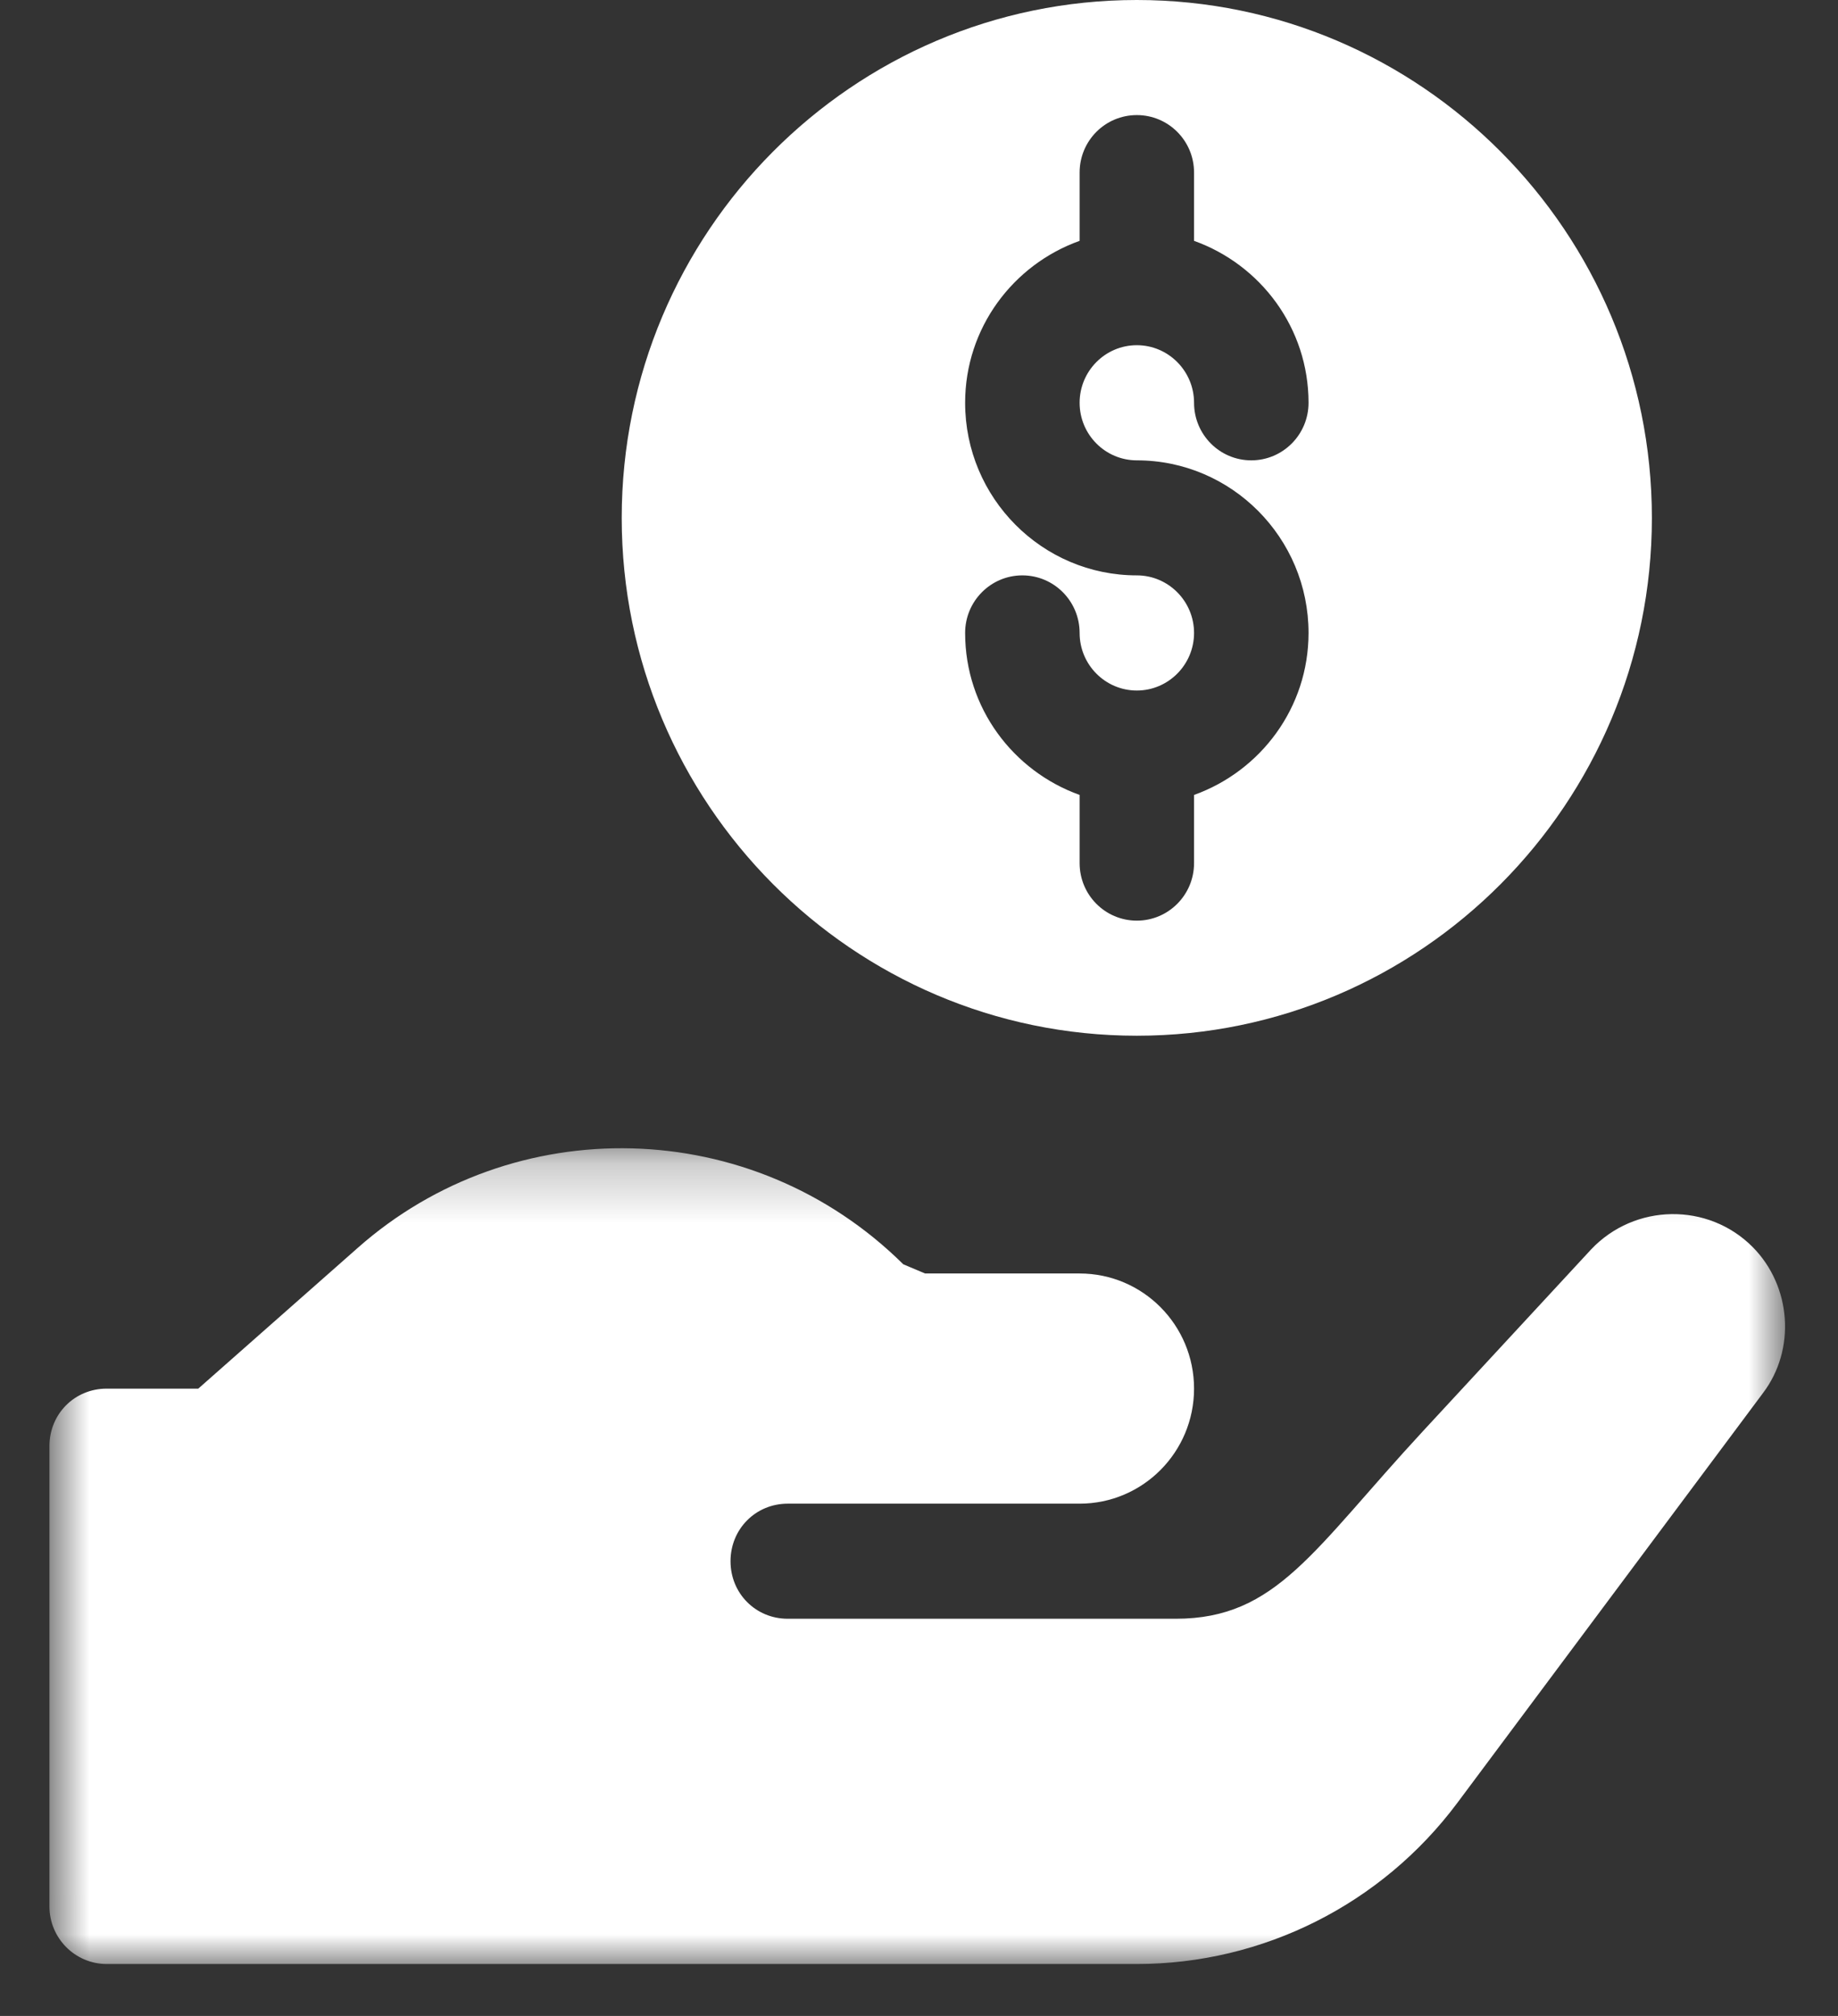
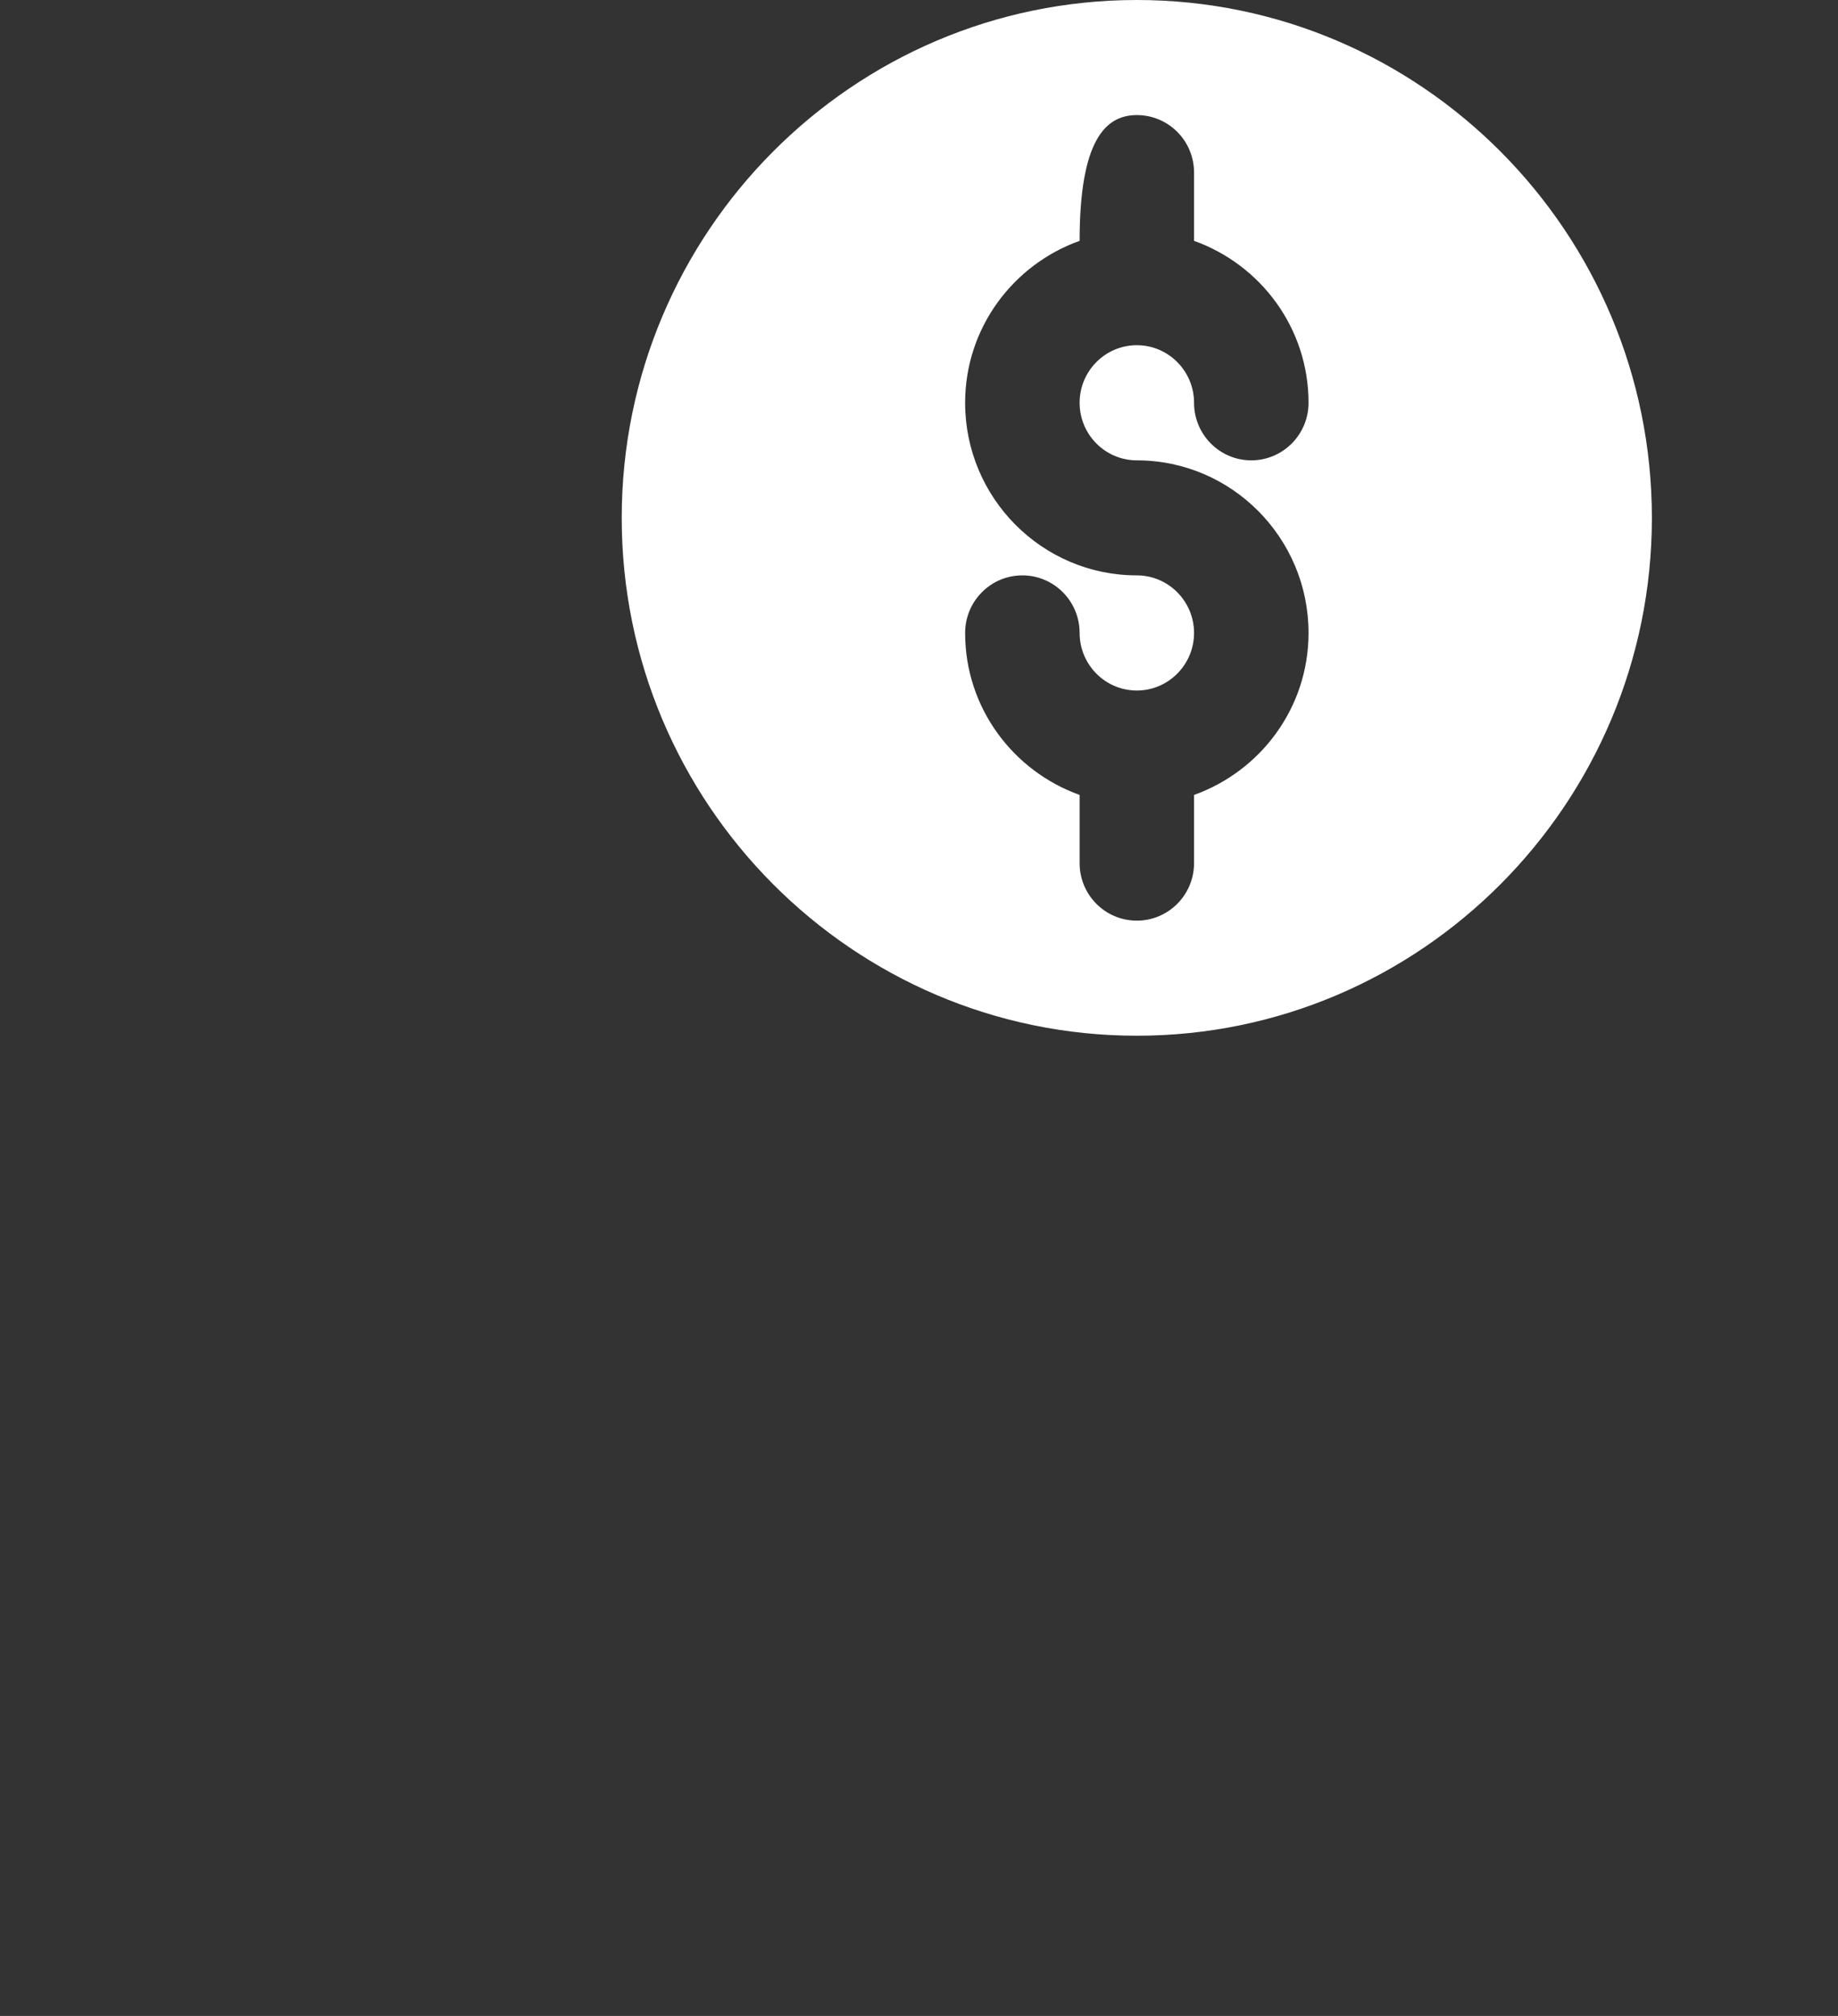
<svg xmlns="http://www.w3.org/2000/svg" xmlns:xlink="http://www.w3.org/1999/xlink" width="31px" height="34px" viewBox="0 0 31 34" version="1.1">
  <rect x="0" y="0" width="31" height="34" fill="#333333" stroke="none" />
  <title>Better for Payers</title>
  <desc>Created with Sketch.</desc>
  <defs>
-     <polygon id="path-1" points="0.834 0.242 30.107 0.242 30.107 13.996 0.834 13.996" />
-   </defs>
+     </defs>
  <g id="Page-1" stroke="none" stroke-width="1" fill="none" fill-rule="evenodd">
    <g id="About-Us-Updated-April-2" transform="translate(-944, -5813)">
      <g id="Better-for-Payers" transform="translate(944, 5813)">
-         <path d="M19.174,17.468 C23.965,17.468 27.861,13.55 27.861,8.735 C27.861,3.919 23.965,0 19.174,0 C14.383,0 10.486,3.919 10.486,8.735 C10.486,13.55 14.383,17.468 19.174,17.468 M19.174,9.704 C17.577,9.704 16.278,8.399 16.278,6.793 C16.278,5.53 17.088,4.463 18.209,4.062 L18.209,2.91 C18.209,2.374 18.64,1.941 19.174,1.941 C19.707,1.941 20.139,2.374 20.139,2.91 L20.139,4.062 C21.26,4.463 22.07,5.53 22.07,6.793 C22.07,7.329 21.638,7.764 21.104,7.764 C20.571,7.764 20.139,7.329 20.139,6.793 C20.139,6.258 19.706,5.822 19.174,5.822 C18.641,5.822 18.209,6.258 18.209,6.793 C18.209,7.329 18.641,7.764 19.174,7.764 C20.771,7.764 22.07,9.07 22.07,10.675 C22.07,11.939 21.26,13.005 20.139,13.407 L20.139,14.557 C20.139,15.093 19.707,15.527 19.174,15.527 C18.64,15.527 18.209,15.093 18.209,14.557 L18.209,13.407 C17.088,13.005 16.278,11.939 16.278,10.675 C16.278,10.139 16.71,9.704 17.243,9.704 C17.777,9.704 18.209,10.139 18.209,10.675 C18.209,11.21 18.641,11.646 19.174,11.646 C19.706,11.646 20.139,11.21 20.139,10.675 C20.139,10.14 19.706,9.704 19.174,9.704" id="Fill-1" fill="#FFFFFF" />
+         <path d="M19.174,17.468 C23.965,17.468 27.861,13.55 27.861,8.735 C27.861,3.919 23.965,0 19.174,0 C14.383,0 10.486,3.919 10.486,8.735 C10.486,13.55 14.383,17.468 19.174,17.468 M19.174,9.704 C17.577,9.704 16.278,8.399 16.278,6.793 C16.278,5.53 17.088,4.463 18.209,4.062 C18.209,2.374 18.64,1.941 19.174,1.941 C19.707,1.941 20.139,2.374 20.139,2.91 L20.139,4.062 C21.26,4.463 22.07,5.53 22.07,6.793 C22.07,7.329 21.638,7.764 21.104,7.764 C20.571,7.764 20.139,7.329 20.139,6.793 C20.139,6.258 19.706,5.822 19.174,5.822 C18.641,5.822 18.209,6.258 18.209,6.793 C18.209,7.329 18.641,7.764 19.174,7.764 C20.771,7.764 22.07,9.07 22.07,10.675 C22.07,11.939 21.26,13.005 20.139,13.407 L20.139,14.557 C20.139,15.093 19.707,15.527 19.174,15.527 C18.64,15.527 18.209,15.093 18.209,14.557 L18.209,13.407 C17.088,13.005 16.278,11.939 16.278,10.675 C16.278,10.139 16.71,9.704 17.243,9.704 C17.777,9.704 18.209,10.139 18.209,10.675 C18.209,11.21 18.641,11.646 19.174,11.646 C19.706,11.646 20.139,11.21 20.139,10.675 C20.139,10.14 19.706,9.704 19.174,9.704" id="Fill-1" fill="#FFFFFF" />
        <g id="Group-5" transform="translate(0, 19.124)">
          <mask id="mask-2" fill="white">
            <use xlink:href="#path-1" />
          </mask>
          <g id="Clip-4" />
-           <path d="M29.561,1.908 C28.808,1.151 27.572,1.171 26.837,1.947 L24,5.013 C22.149,7.013 21.534,8.177 19.831,8.177 L13.286,8.177 C12.746,8.177 12.321,7.75 12.321,7.207 C12.321,6.663 12.746,6.236 13.286,6.236 L18.209,6.236 C19.275,6.236 20.139,5.367 20.139,4.296 C20.139,3.223 19.275,2.354 18.209,2.354 L15.603,2.354 C15.476,2.301 15.363,2.253 15.235,2.199 C12.687,-0.323 8.653,-0.402 6.027,1.928 L3.344,4.296 L1.8,4.296 C1.259,4.296 0.834,4.722 0.834,5.265 L0.834,13.029 C0.834,13.565 1.267,14 1.8,14 L19.174,14 C21.301,14 23.303,12.993 24.58,11.282 L29.733,4.373 C30.293,3.636 30.215,2.568 29.561,1.908" id="Fill-3" fill="#FFFFFF" mask="url(#mask-2)" />
        </g>
      </g>
    </g>
  </g>
</svg>